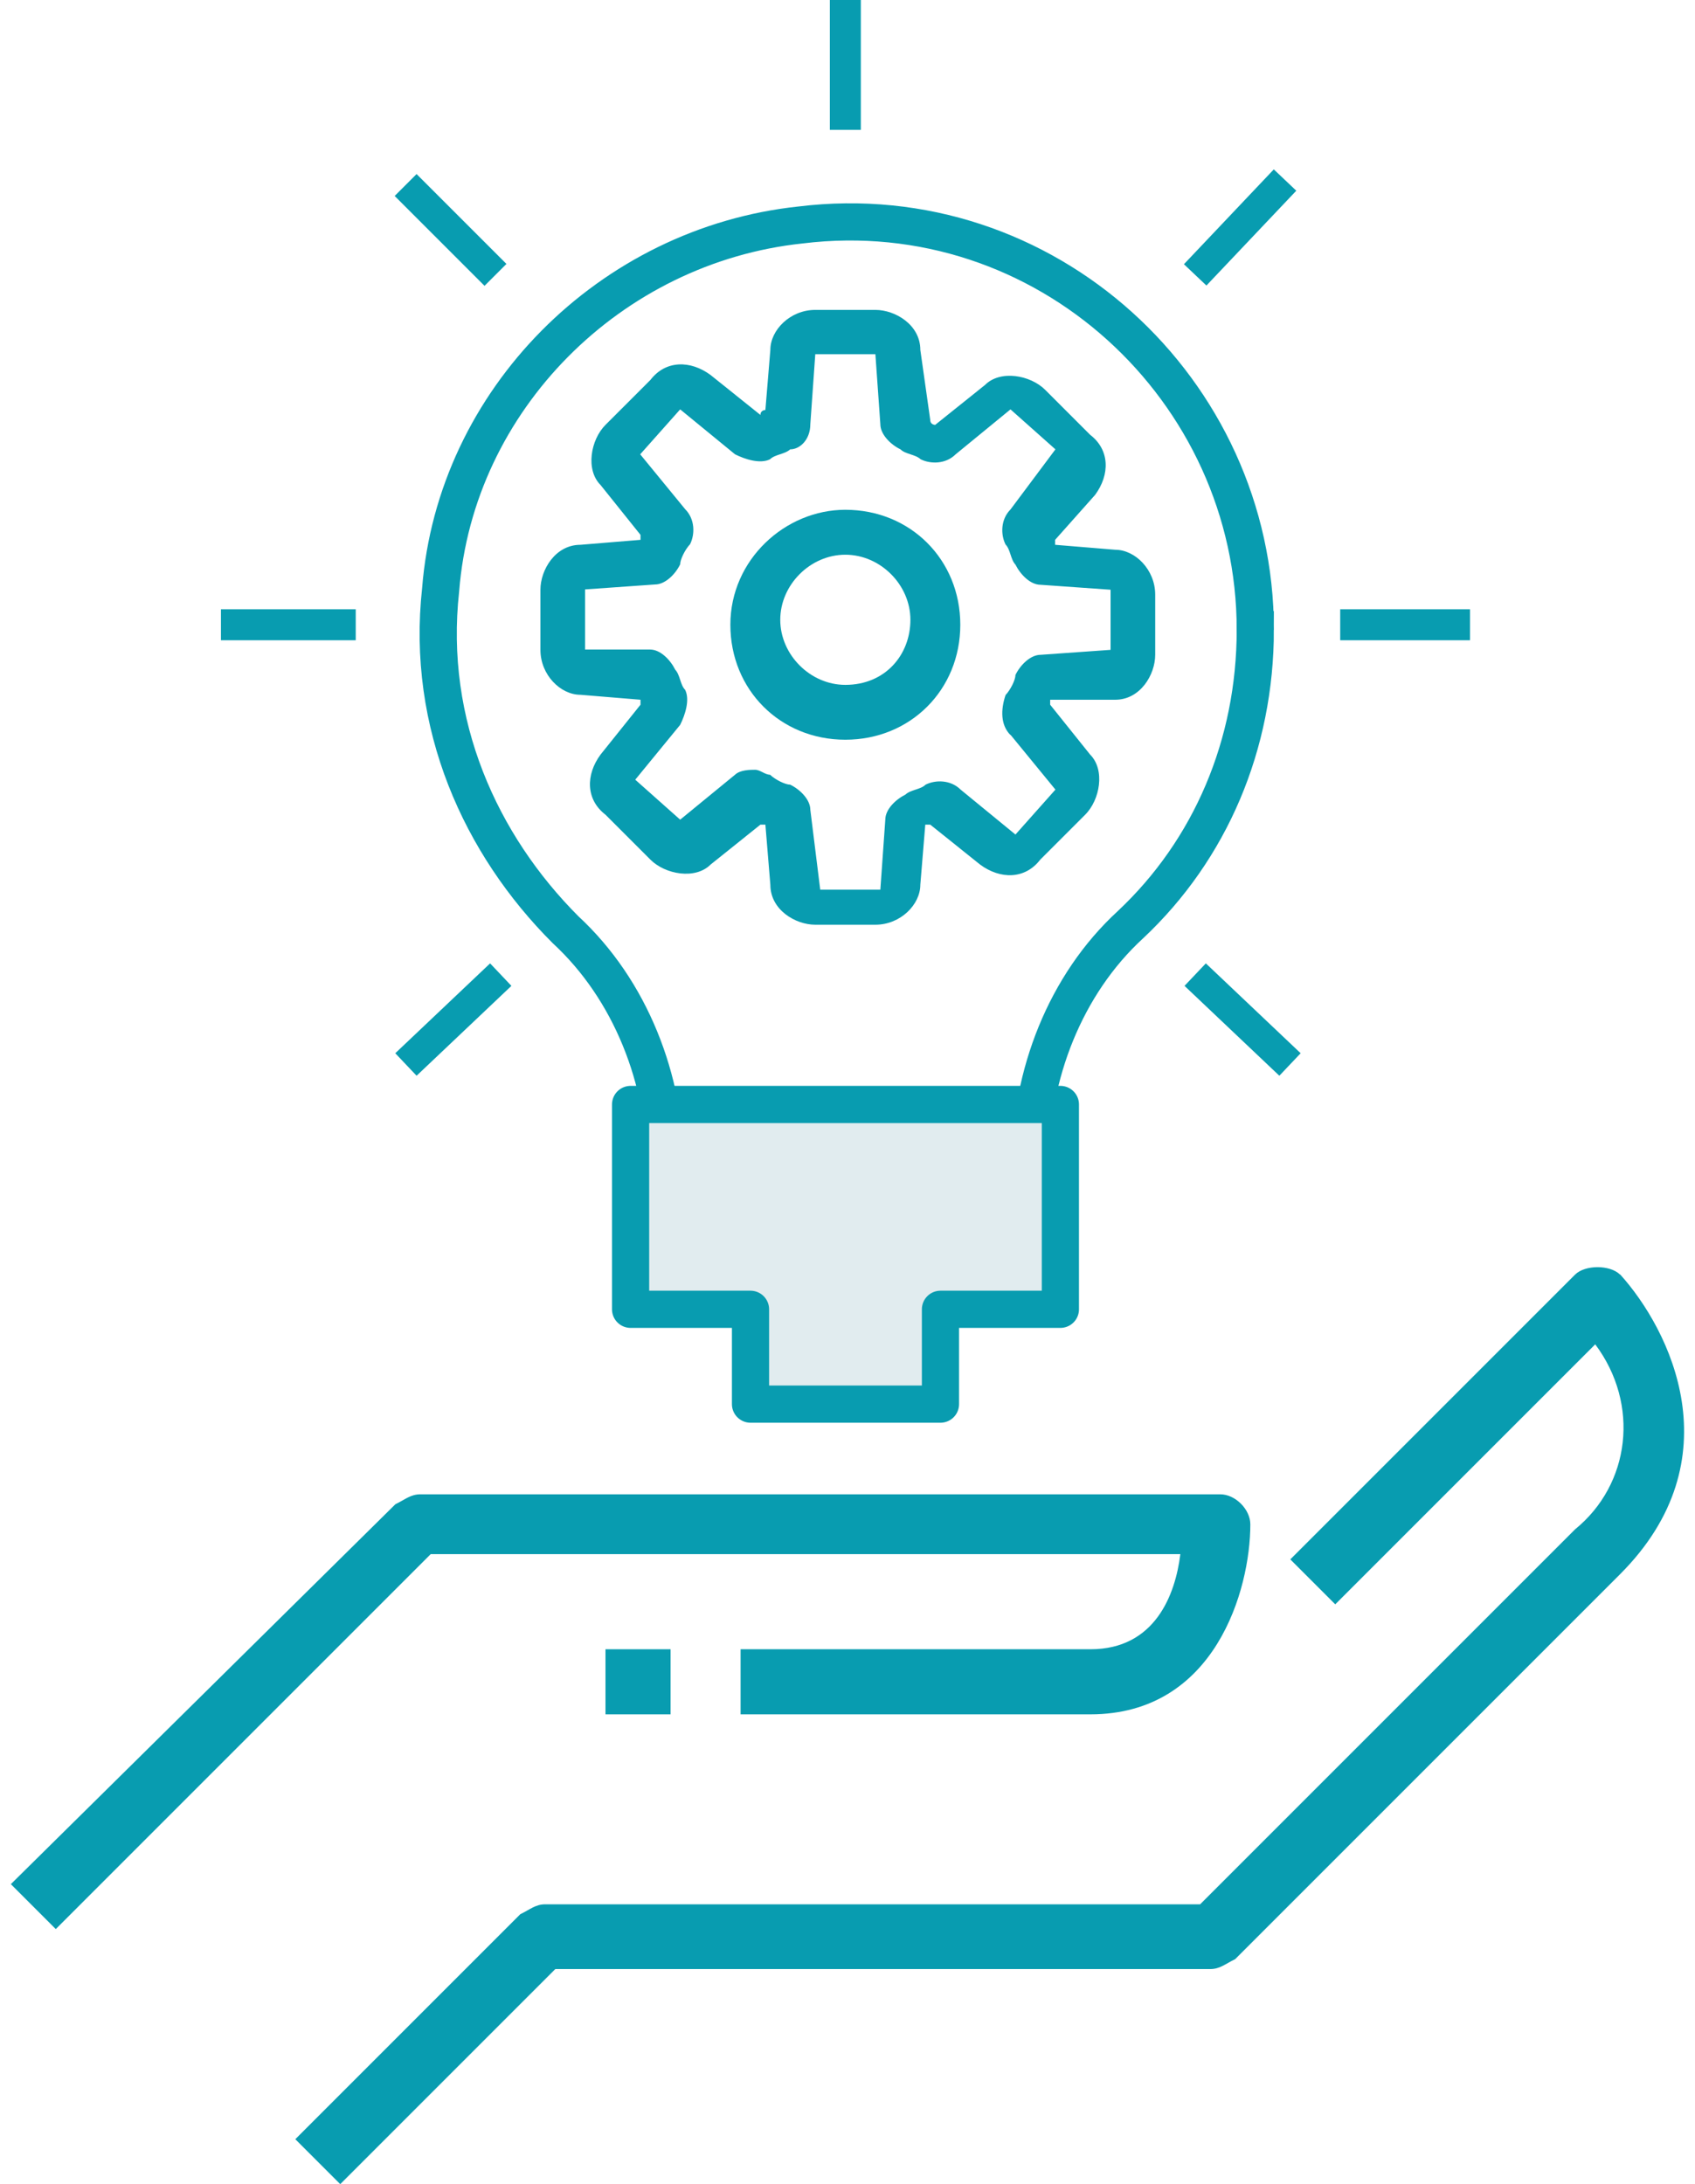
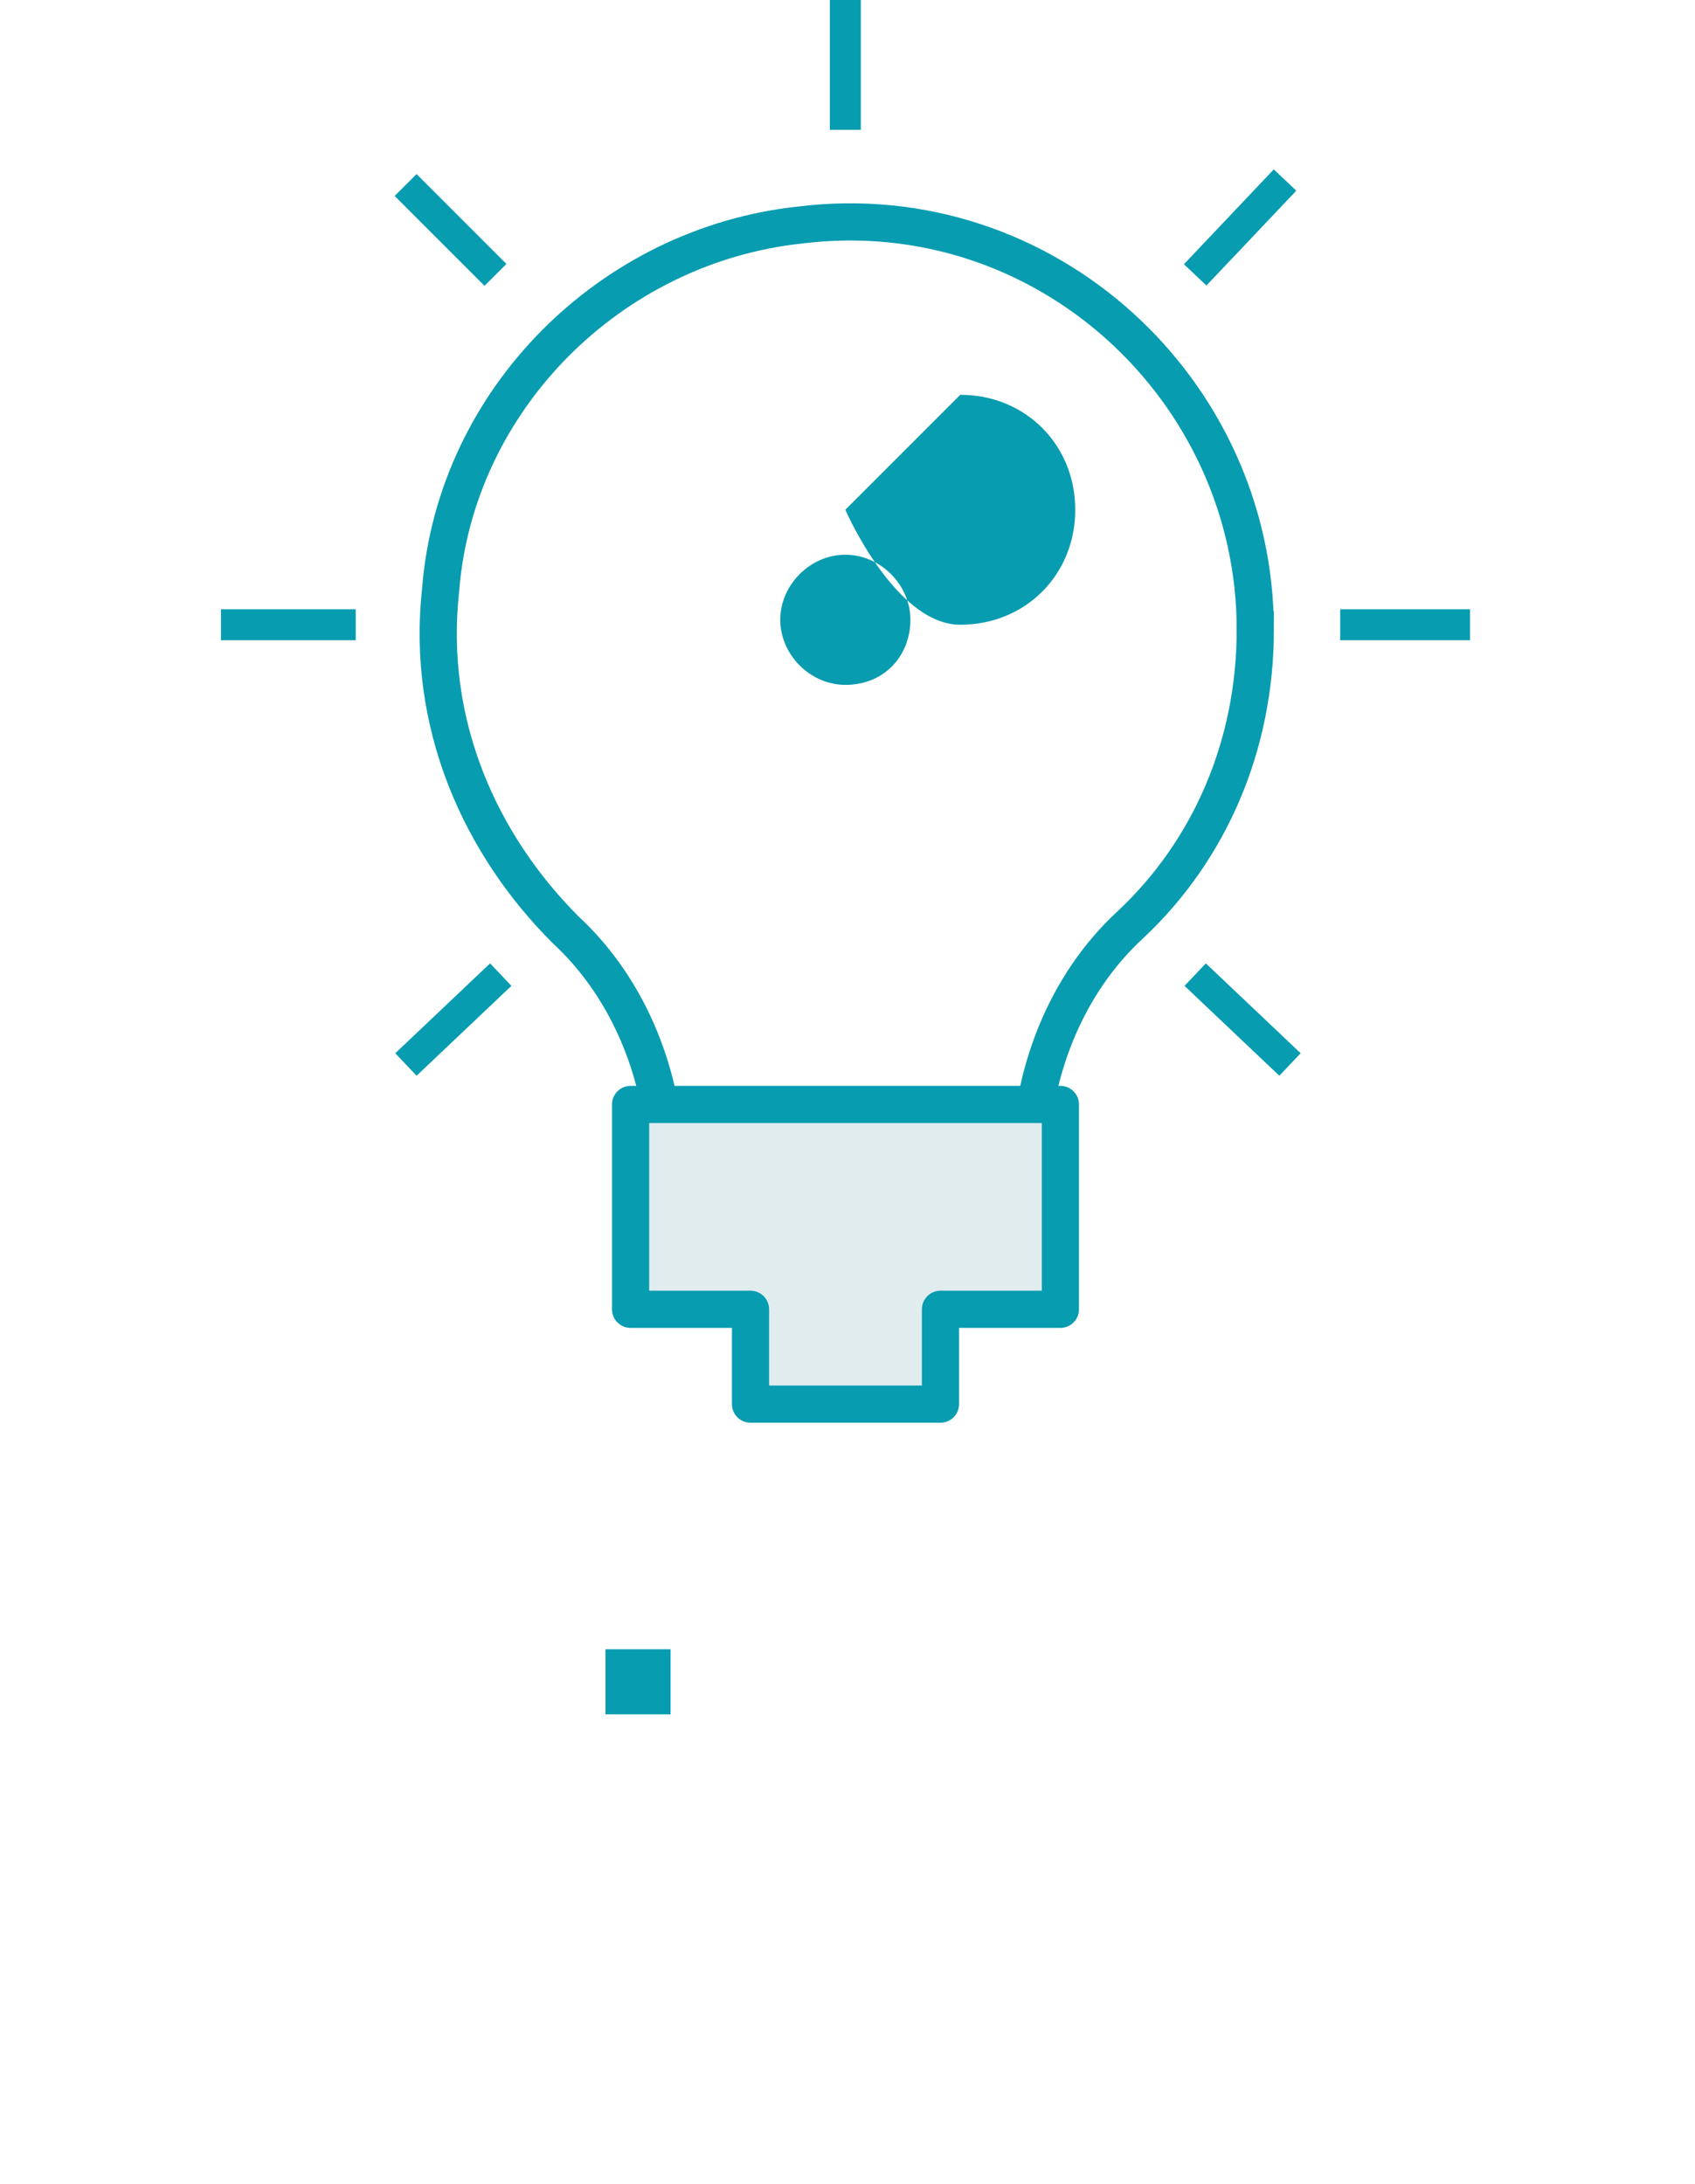
<svg xmlns="http://www.w3.org/2000/svg" id="Layer_1" width="54.70" height="70.48" viewBox="0 0 54 70.48">
  <defs>
    <style>.cls-1{fill:#089cb0}</style>
  </defs>
  <path d="M40.16 20.32c0-7.74-6.77-14.03-14.68-13.06-6.13.65-11.13 5.64-11.61 11.77-.48 4.35 1.29 8.23 4.03 10.97 2.1 1.94 3.23 4.84 3.23 7.74 0 3.06 2.26 1.77 5.32 2.1 3.55.32 6.45 1.61 6.45-1.94v-.32c0-2.9 1.13-5.81 3.23-7.74 2.58-2.42 4.03-5.81 4.03-9.52Z" style="fill:none;stroke-miterlimit:10;stroke:#089cb0;stroke-width:1.2px" />
  <path d="M33.87 35.64H20v6.61h3.87v3.06H30v-3.06h3.87v-6.61Z" style="fill:#e1ecef;stroke-linejoin:round;stroke:#089cb0;stroke-width:1.2px" />
-   <path id="Path_303" d="M35.64 22.58c.81 0 1.29-.81 1.29-1.45v-1.94c0-.81-.65-1.45-1.29-1.45l-1.94-.16v-.16l1.29-1.45c.48-.65.48-1.45-.16-1.94l-1.45-1.45c-.48-.48-1.45-.65-1.94-.16l-1.61 1.29s-.16 0-.16-.16l-.32-2.26c0-.81-.81-1.29-1.45-1.29h-1.94c-.81 0-1.45.65-1.45 1.29l-.16 1.94s-.16 0-.16.16l-1.61-1.29c-.65-.48-1.45-.48-1.94.16l-1.45 1.45c-.48.48-.65 1.45-.16 1.94l1.29 1.61v.16l-1.94.16c-.81 0-1.29.81-1.29 1.45v1.94c0 .81.65 1.45 1.29 1.45l1.94.16v.16l-1.29 1.61c-.48.65-.48 1.45.16 1.94l1.45 1.45c.48.48 1.45.65 1.94.16l1.61-1.29h.16l.16 1.94c0 .81.81 1.29 1.45 1.29h1.94c.81 0 1.45-.65 1.45-1.29l.16-1.94h.16l1.61 1.29c.65.48 1.45.48 1.94-.16l1.45-1.45c.48-.48.65-1.45.16-1.94l-1.29-1.61v-.16h2.1Zm-3.38 1.13 1.45 1.77-1.29 1.45-1.77-1.45c-.32-.32-.81-.32-1.13-.16-.16.16-.48.16-.65.32-.32.16-.65.48-.65.81l-.16 2.26h-1.94l-.32-2.58c0-.32-.32-.65-.65-.81-.16 0-.48-.16-.65-.32-.16 0-.32-.16-.48-.16s-.48 0-.65.16l-1.77 1.45-1.45-1.29 1.45-1.77c.16-.32.32-.81.16-1.13-.16-.16-.16-.48-.32-.65-.16-.32-.48-.65-.81-.65h-2.1v-1.94l2.26-.16c.32 0 .65-.32.81-.65 0-.16.16-.48.32-.65.16-.32.16-.81-.16-1.13l-1.45-1.77 1.29-1.45 1.77 1.45c.32.16.81.32 1.13.16.16-.16.48-.16.65-.32.32 0 .65-.32.65-.81l.16-2.26h1.94l.16 2.26c0 .32.32.65.65.81.16.16.48.16.65.32.32.16.81.16 1.13-.16l1.77-1.45 1.45 1.29-1.45 1.94c-.32.32-.32.81-.16 1.13.16.16.16.48.32.65.16.32.48.65.81.65l2.26.16v1.94l-2.26.16c-.32 0-.65.32-.81.65 0 .16-.16.48-.32.65-.16.48-.16.97.16 1.29Z" class="cls-1" />
-   <path id="Path_304" d="M26.93 16.45c-1.94 0-3.71 1.61-3.71 3.71s1.61 3.71 3.71 3.71 3.71-1.61 3.71-3.71-1.61-3.71-3.71-3.71Zm0 5.65c-1.13 0-2.1-.97-2.1-2.1s.97-2.1 2.1-2.1 2.1.97 2.1 2.1-.81 2.1-2.1 2.1Z" class="cls-1" />
-   <path id="Path_295" d="M37.74 50.16c-.16 1.29-.81 3.06-2.9 3.06H23.55v2.1h11.29c4.03 0 5.16-4.03 5.16-6.13 0-.48-.48-.97-.97-.97H13.22c-.32 0-.48.16-.81.32L0 60.8l1.45 1.45 12.1-12.1h24.19Z" class="cls-1" />
-   <path id="Path_296" d="M51.93 41.13c-.32-.32-1.13-.32-1.45 0l-9.19 9.19 1.45 1.45 8.39-8.39c1.45 1.94 1.13 4.52-.65 5.97l-12.1 12.1H17.25c-.32 0-.48.16-.81.32l-7.26 7.26 1.45 1.45 6.94-6.94H38.7c.32 0 .48-.16.81-.32L51.93 50.8c3.71-3.71 1.61-7.9 0-9.68Z" class="cls-1" />
+   <path id="Path_304" d="M26.93 16.45s1.61 3.71 3.71 3.71 3.71-1.61 3.71-3.71-1.61-3.71-3.71-3.71Zm0 5.65c-1.13 0-2.1-.97-2.1-2.1s.97-2.1 2.1-2.1 2.1.97 2.1 2.1-.81 2.1-2.1 2.1Z" class="cls-1" />
  <path id="Rectangle_194" d="M19.19 53.22h2.1v2.1h-2.1v-2.1Z" class="cls-1" />
  <path d="M26.93 4.19V0m11.29 8.87 2.9-3.06m1.78 14.35h4.19m-8.87 11.29 3.06 2.9m-25.47-2.9-3.06 2.9m-1.62-14.19H6.78m8.86-11.29-2.9-2.9" style="fill:none;stroke-miterlimit:10;stroke:#089cb0" />
</svg>